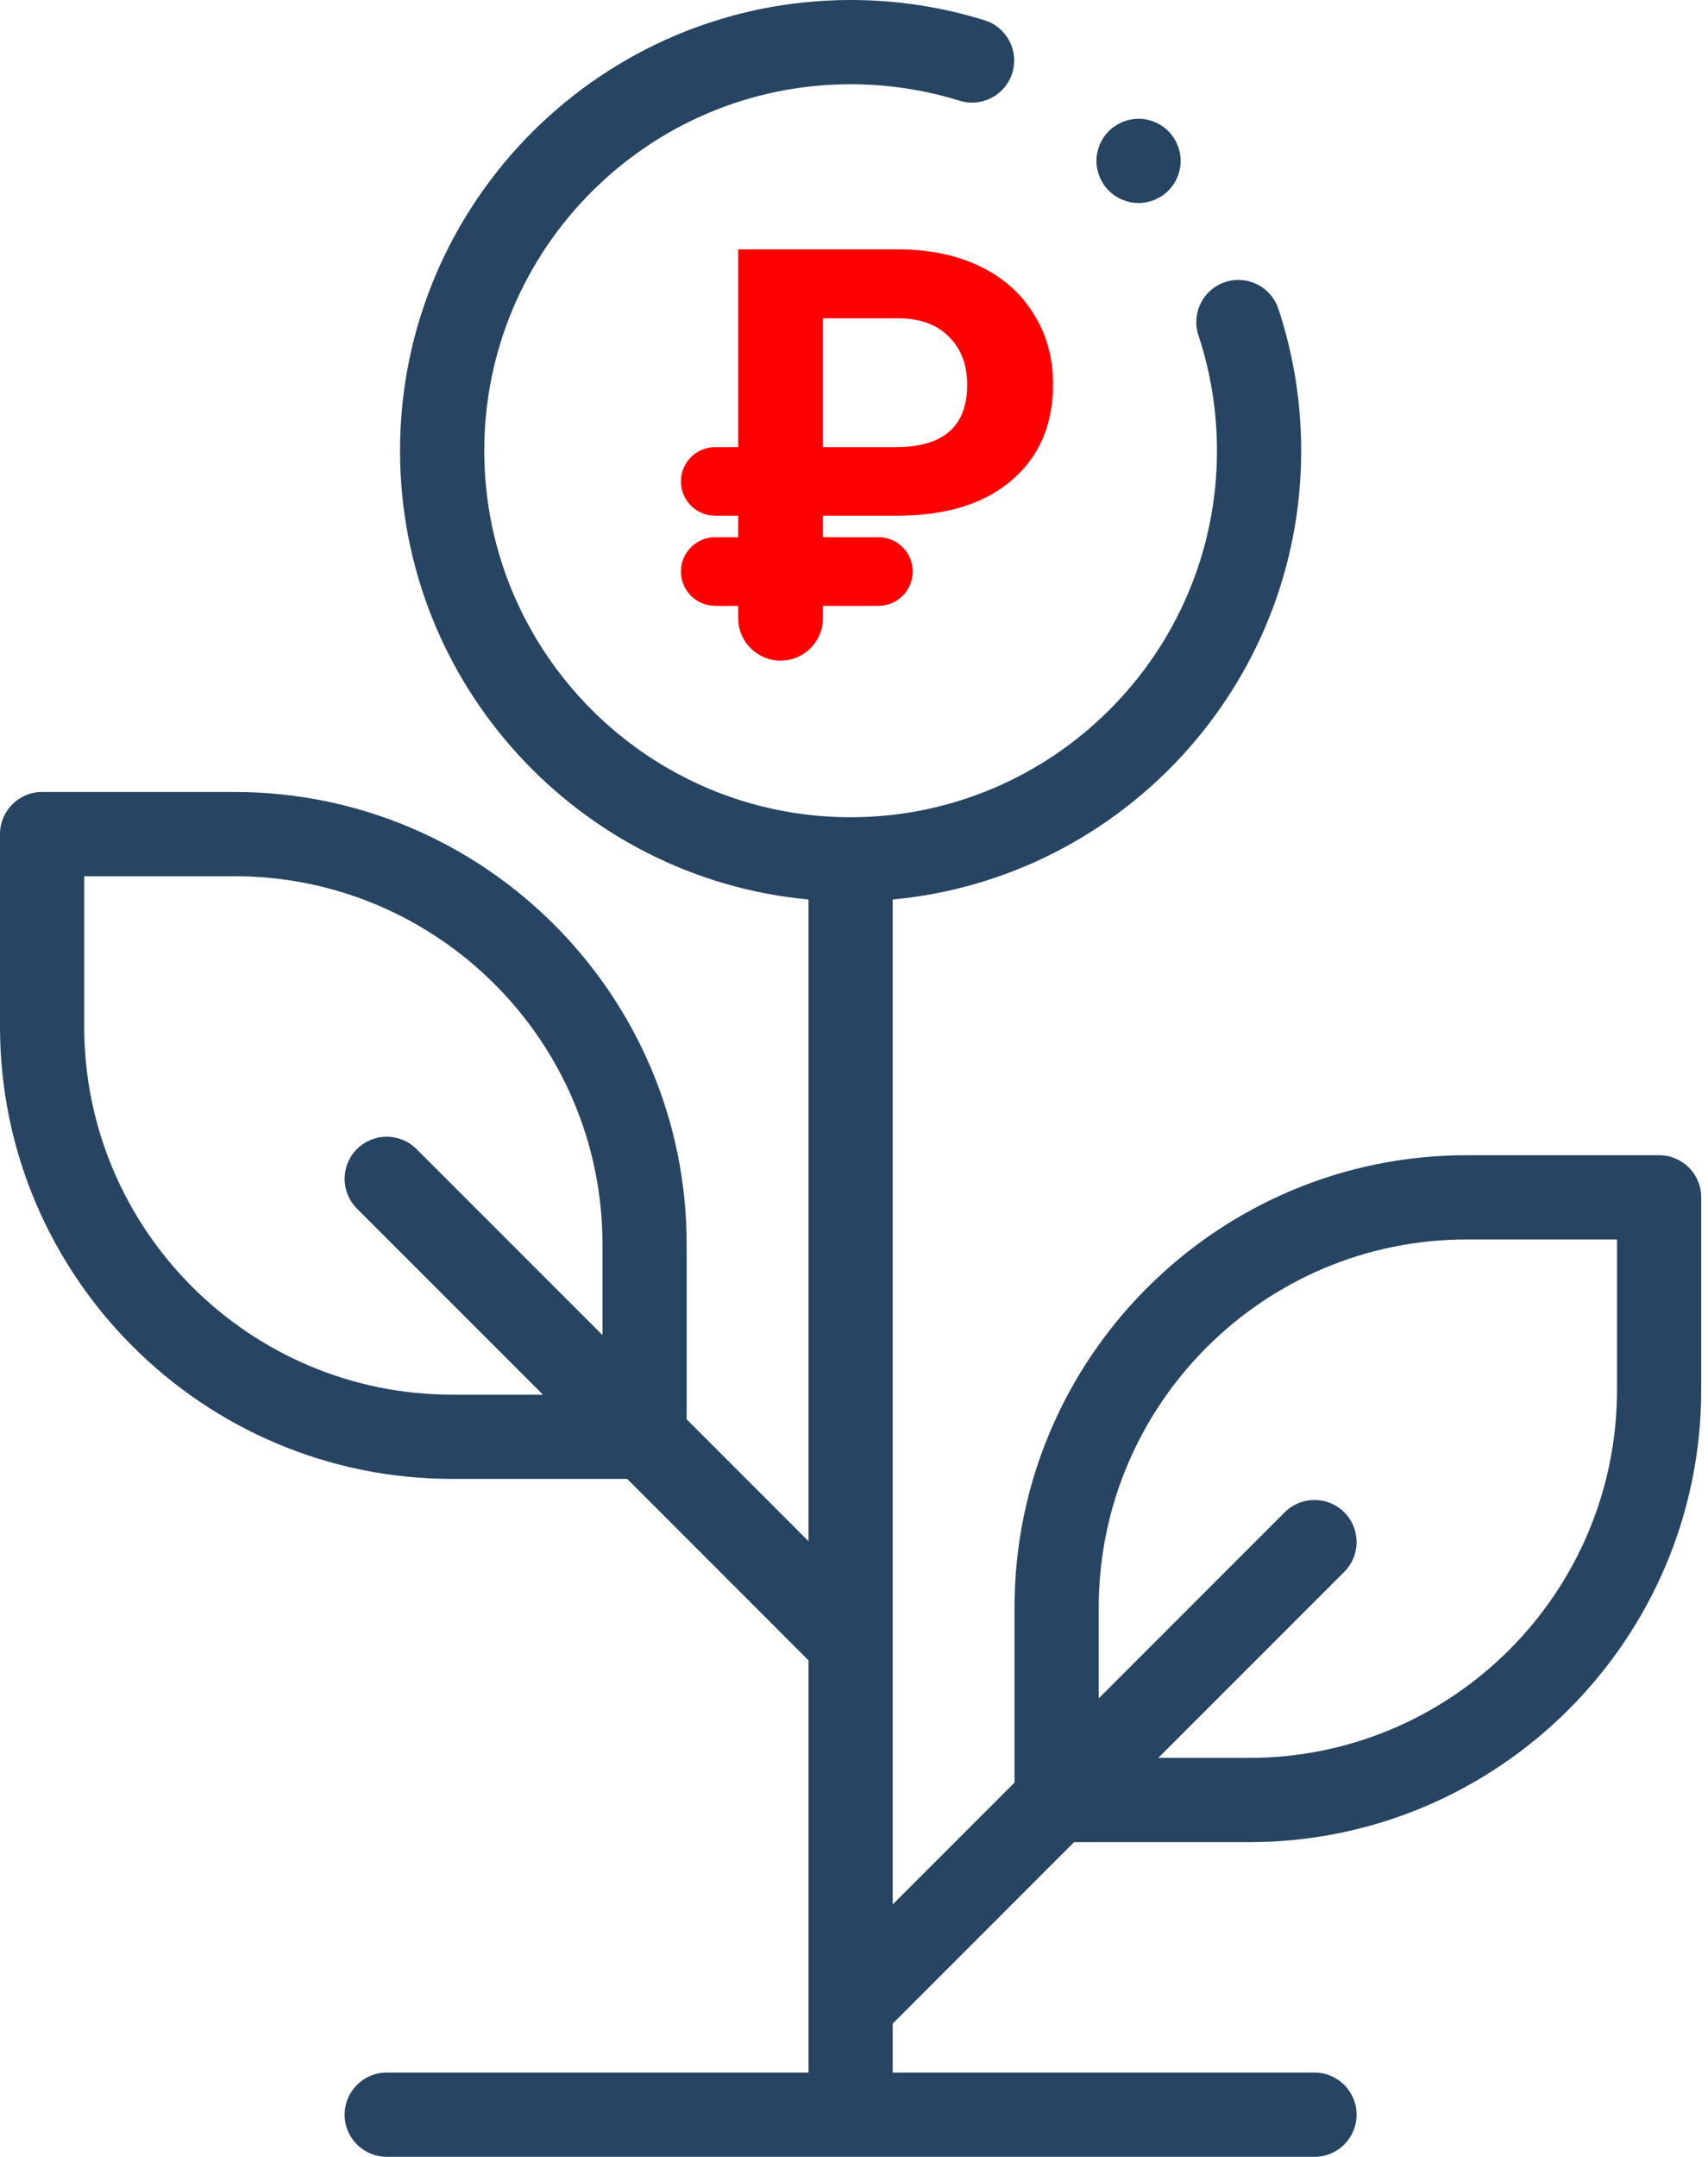
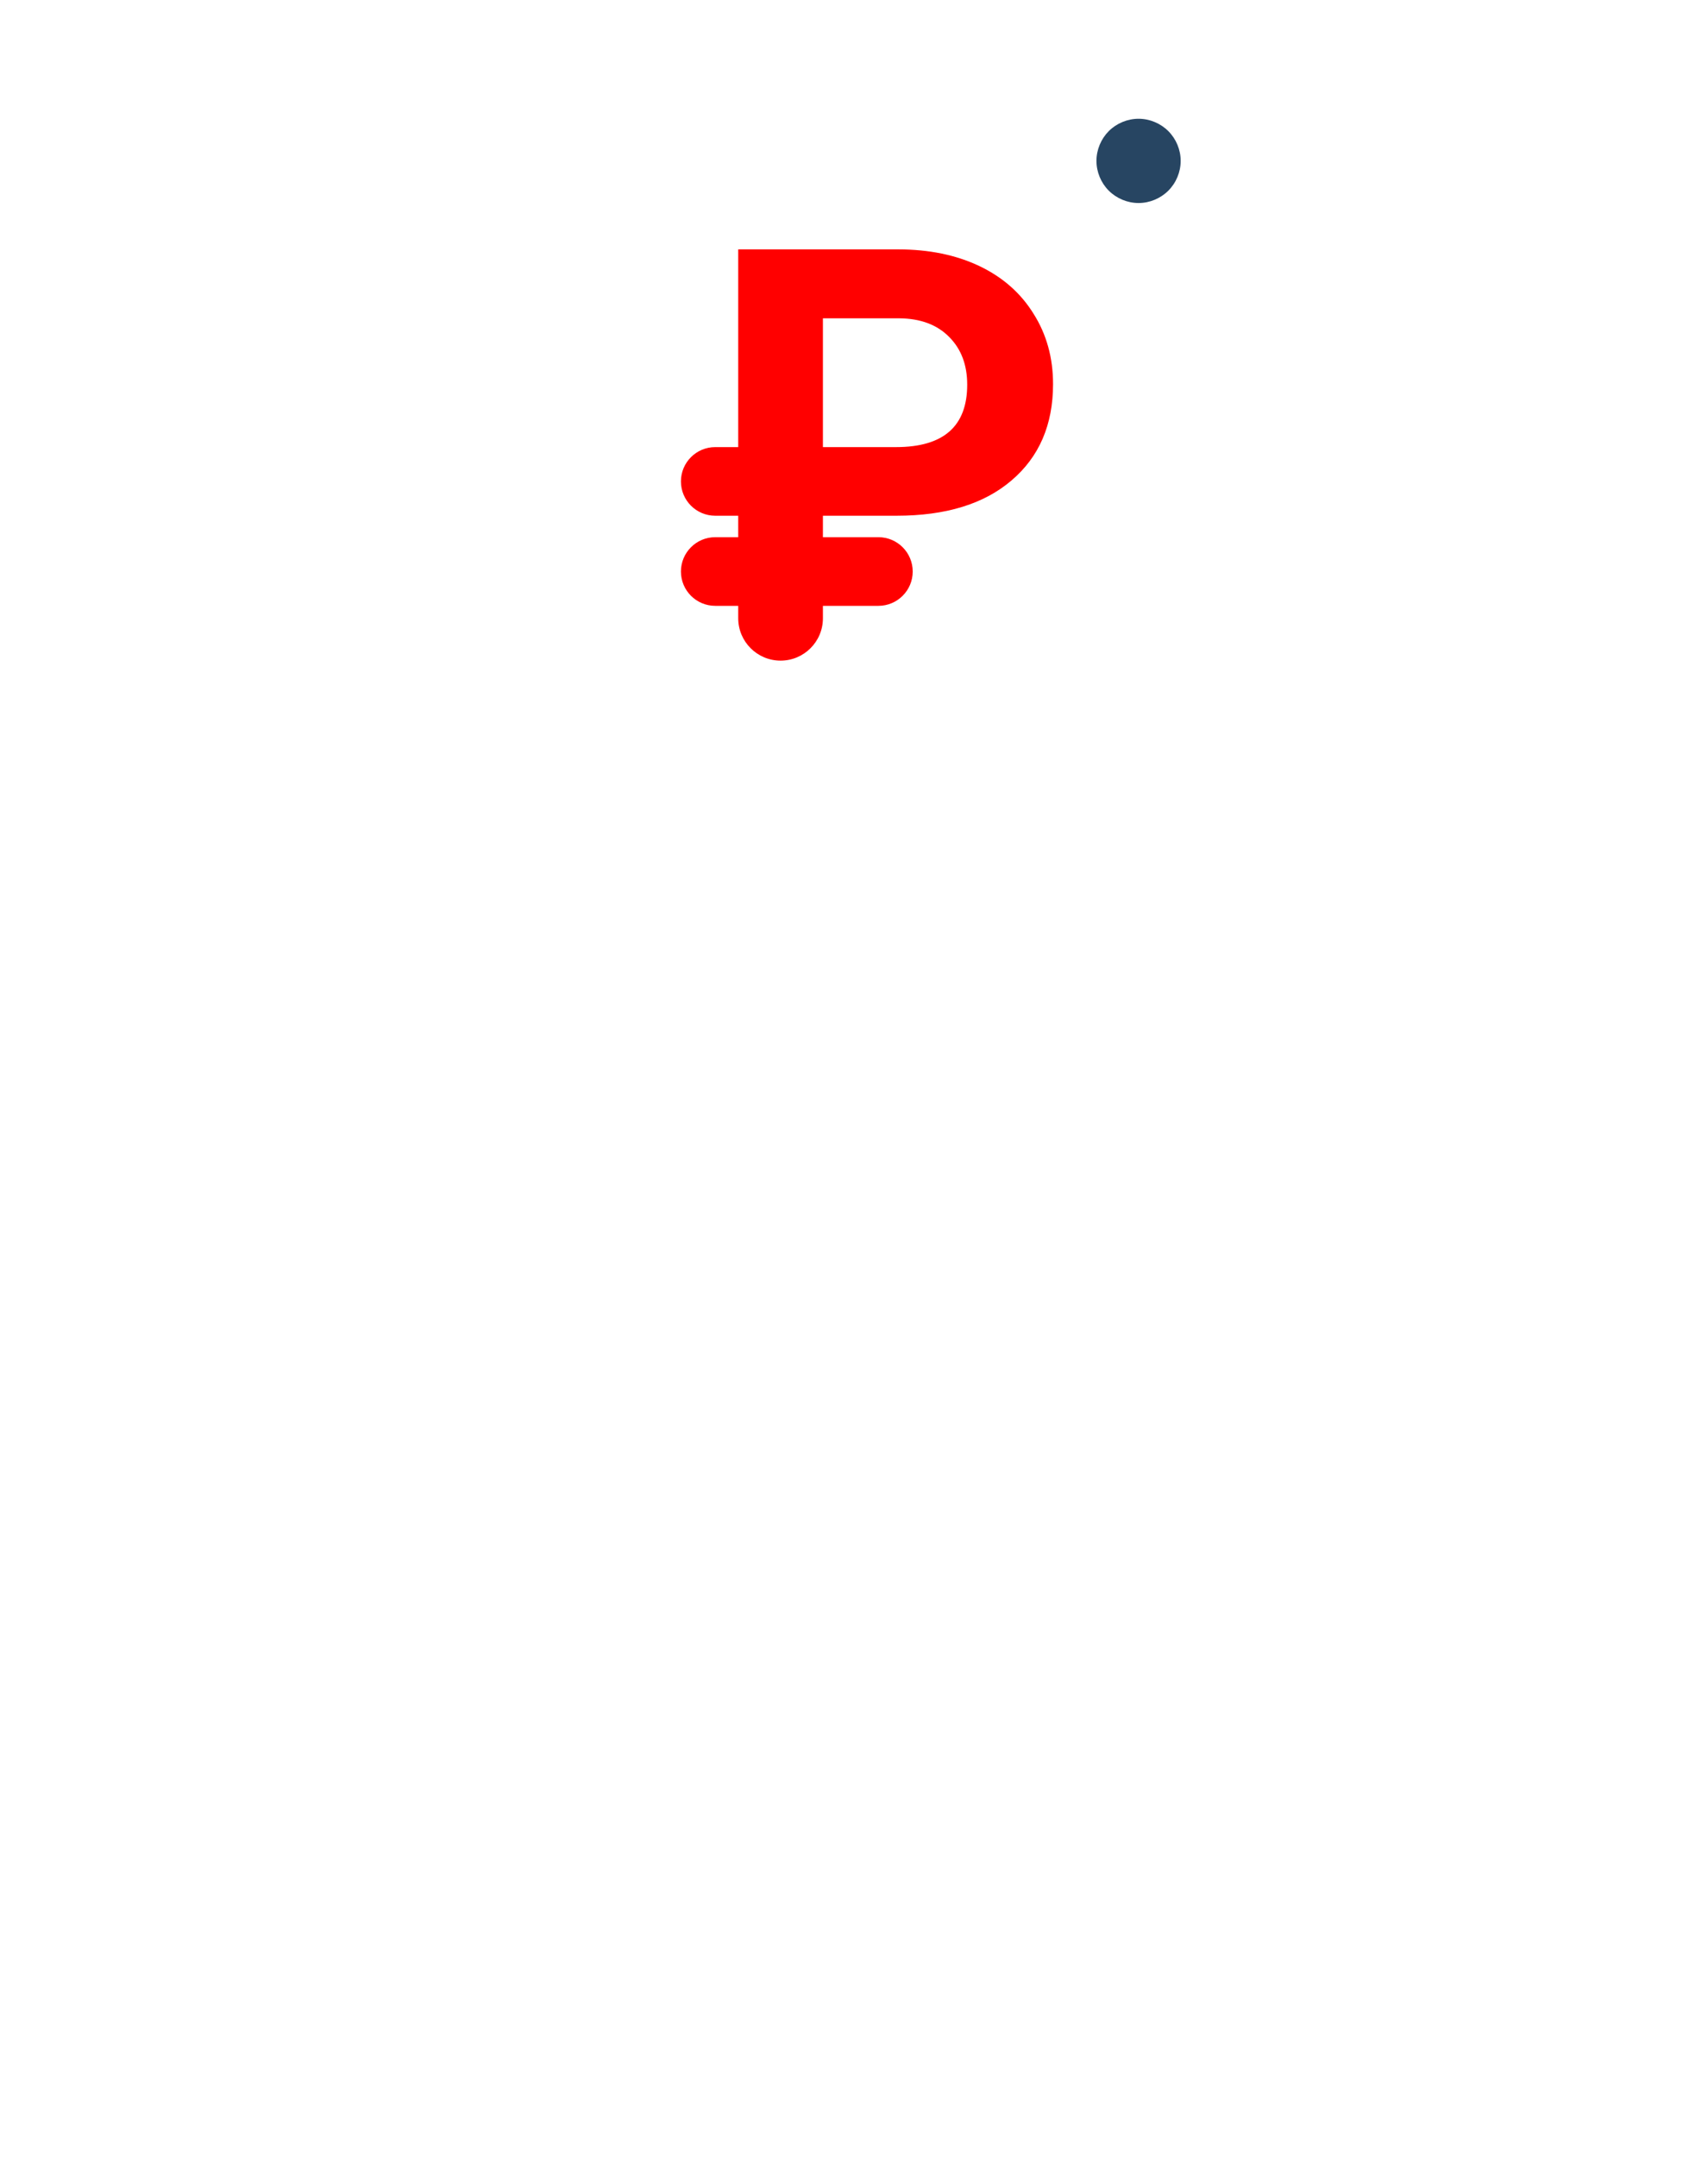
<svg xmlns="http://www.w3.org/2000/svg" width="61" height="77" viewBox="0 0 61 77" fill="none">
-   <path d="M59.254 41.242H52.381C43.477 41.242 36.233 48.485 36.233 57.389V63.639L31.883 67.99V32.113C40.053 31.352 46.471 24.458 46.471 16.092C46.471 14.359 46.197 12.655 45.656 11.024C45.395 10.235 44.543 9.809 43.755 10.07C42.967 10.331 42.54 11.182 42.801 11.97C43.24 13.295 43.463 14.682 43.463 16.092C43.463 23.306 37.593 29.176 30.379 29.176C23.164 29.176 17.295 23.306 17.295 16.092C17.295 8.877 23.164 3.008 30.379 3.008C31.707 3.008 33.016 3.206 34.27 3.596C35.063 3.842 35.906 3.4 36.153 2.607C36.4 1.814 35.957 0.97 35.164 0.724C33.62 0.243 32.01 0 30.379 0C21.506 0 14.287 7.219 14.287 16.092C14.287 24.458 20.705 31.352 28.875 32.113V55.022L24.524 50.671V44.421C24.524 35.518 17.281 28.274 8.377 28.274H1.504C0.673 28.274 0 28.948 0 29.778V36.651C0 45.555 7.244 52.798 16.147 52.798H22.398L28.875 59.276V73.992H13.812C12.981 73.992 12.308 74.666 12.308 75.496C12.308 76.327 12.981 77 13.812 77H46.946C47.777 77 48.45 76.327 48.45 75.496C48.45 74.666 47.777 73.992 46.946 73.992H31.883V72.244L38.36 65.766H44.611C53.514 65.766 60.758 58.523 60.758 49.619V42.745C60.758 41.915 60.084 41.242 59.254 41.242ZM16.147 49.79C8.902 49.79 3.008 43.896 3.008 36.651V31.282H8.377C15.622 31.282 21.517 37.176 21.517 44.421V47.663L14.875 41.022C14.288 40.435 13.336 40.435 12.748 41.022C12.161 41.609 12.161 42.562 12.748 43.149L19.39 49.79H16.147ZM57.75 49.619C57.75 56.864 51.856 62.758 44.611 62.758H41.368L48.01 56.117C48.597 55.53 48.597 54.578 48.01 53.99C47.422 53.403 46.47 53.403 45.883 53.99L39.241 60.632V57.389C39.241 50.144 45.136 44.25 52.381 44.25H57.75V49.619Z" fill="#274562" />
  <path d="M40.663 7.248C41.058 7.248 41.446 7.087 41.726 6.807C42.006 6.528 42.167 6.14 42.167 5.744C42.167 5.348 42.006 4.961 41.726 4.681C41.446 4.401 41.058 4.24 40.663 4.24C40.267 4.24 39.879 4.401 39.599 4.681C39.32 4.961 39.159 5.348 39.159 5.744C39.159 6.14 39.32 6.528 39.599 6.807C39.879 7.087 40.267 7.248 40.663 7.248Z" fill="#274562" />
  <path d="M32.597 20.404C32.597 21.08 32.048 21.629 31.372 21.629H29.39V22.072C29.39 22.908 28.713 23.585 27.878 23.585C27.043 23.585 26.365 22.908 26.365 22.072V21.629H25.544C24.867 21.629 24.319 21.08 24.319 20.404C24.319 19.727 24.867 19.178 25.544 19.178H26.365V18.412H25.544C24.867 18.412 24.319 17.864 24.319 17.187C24.319 16.51 24.867 15.962 25.544 15.962H26.365V8.903H32.073C33.175 8.903 34.143 9.102 34.977 9.498C35.81 9.895 36.456 10.463 36.913 11.202C37.377 11.935 37.609 12.772 37.609 13.713C37.609 15.165 37.114 16.311 36.126 17.152C35.145 17.992 33.777 18.412 32.022 18.412H29.39V19.178H31.372C32.048 19.178 32.597 19.727 32.597 20.404ZM29.39 15.962H32.002C33.696 15.962 34.543 15.219 34.543 13.733C34.543 13.027 34.328 12.459 33.898 12.029C33.468 11.592 32.873 11.37 32.113 11.364H29.39V15.962Z" fill="#FF0000" />
</svg>